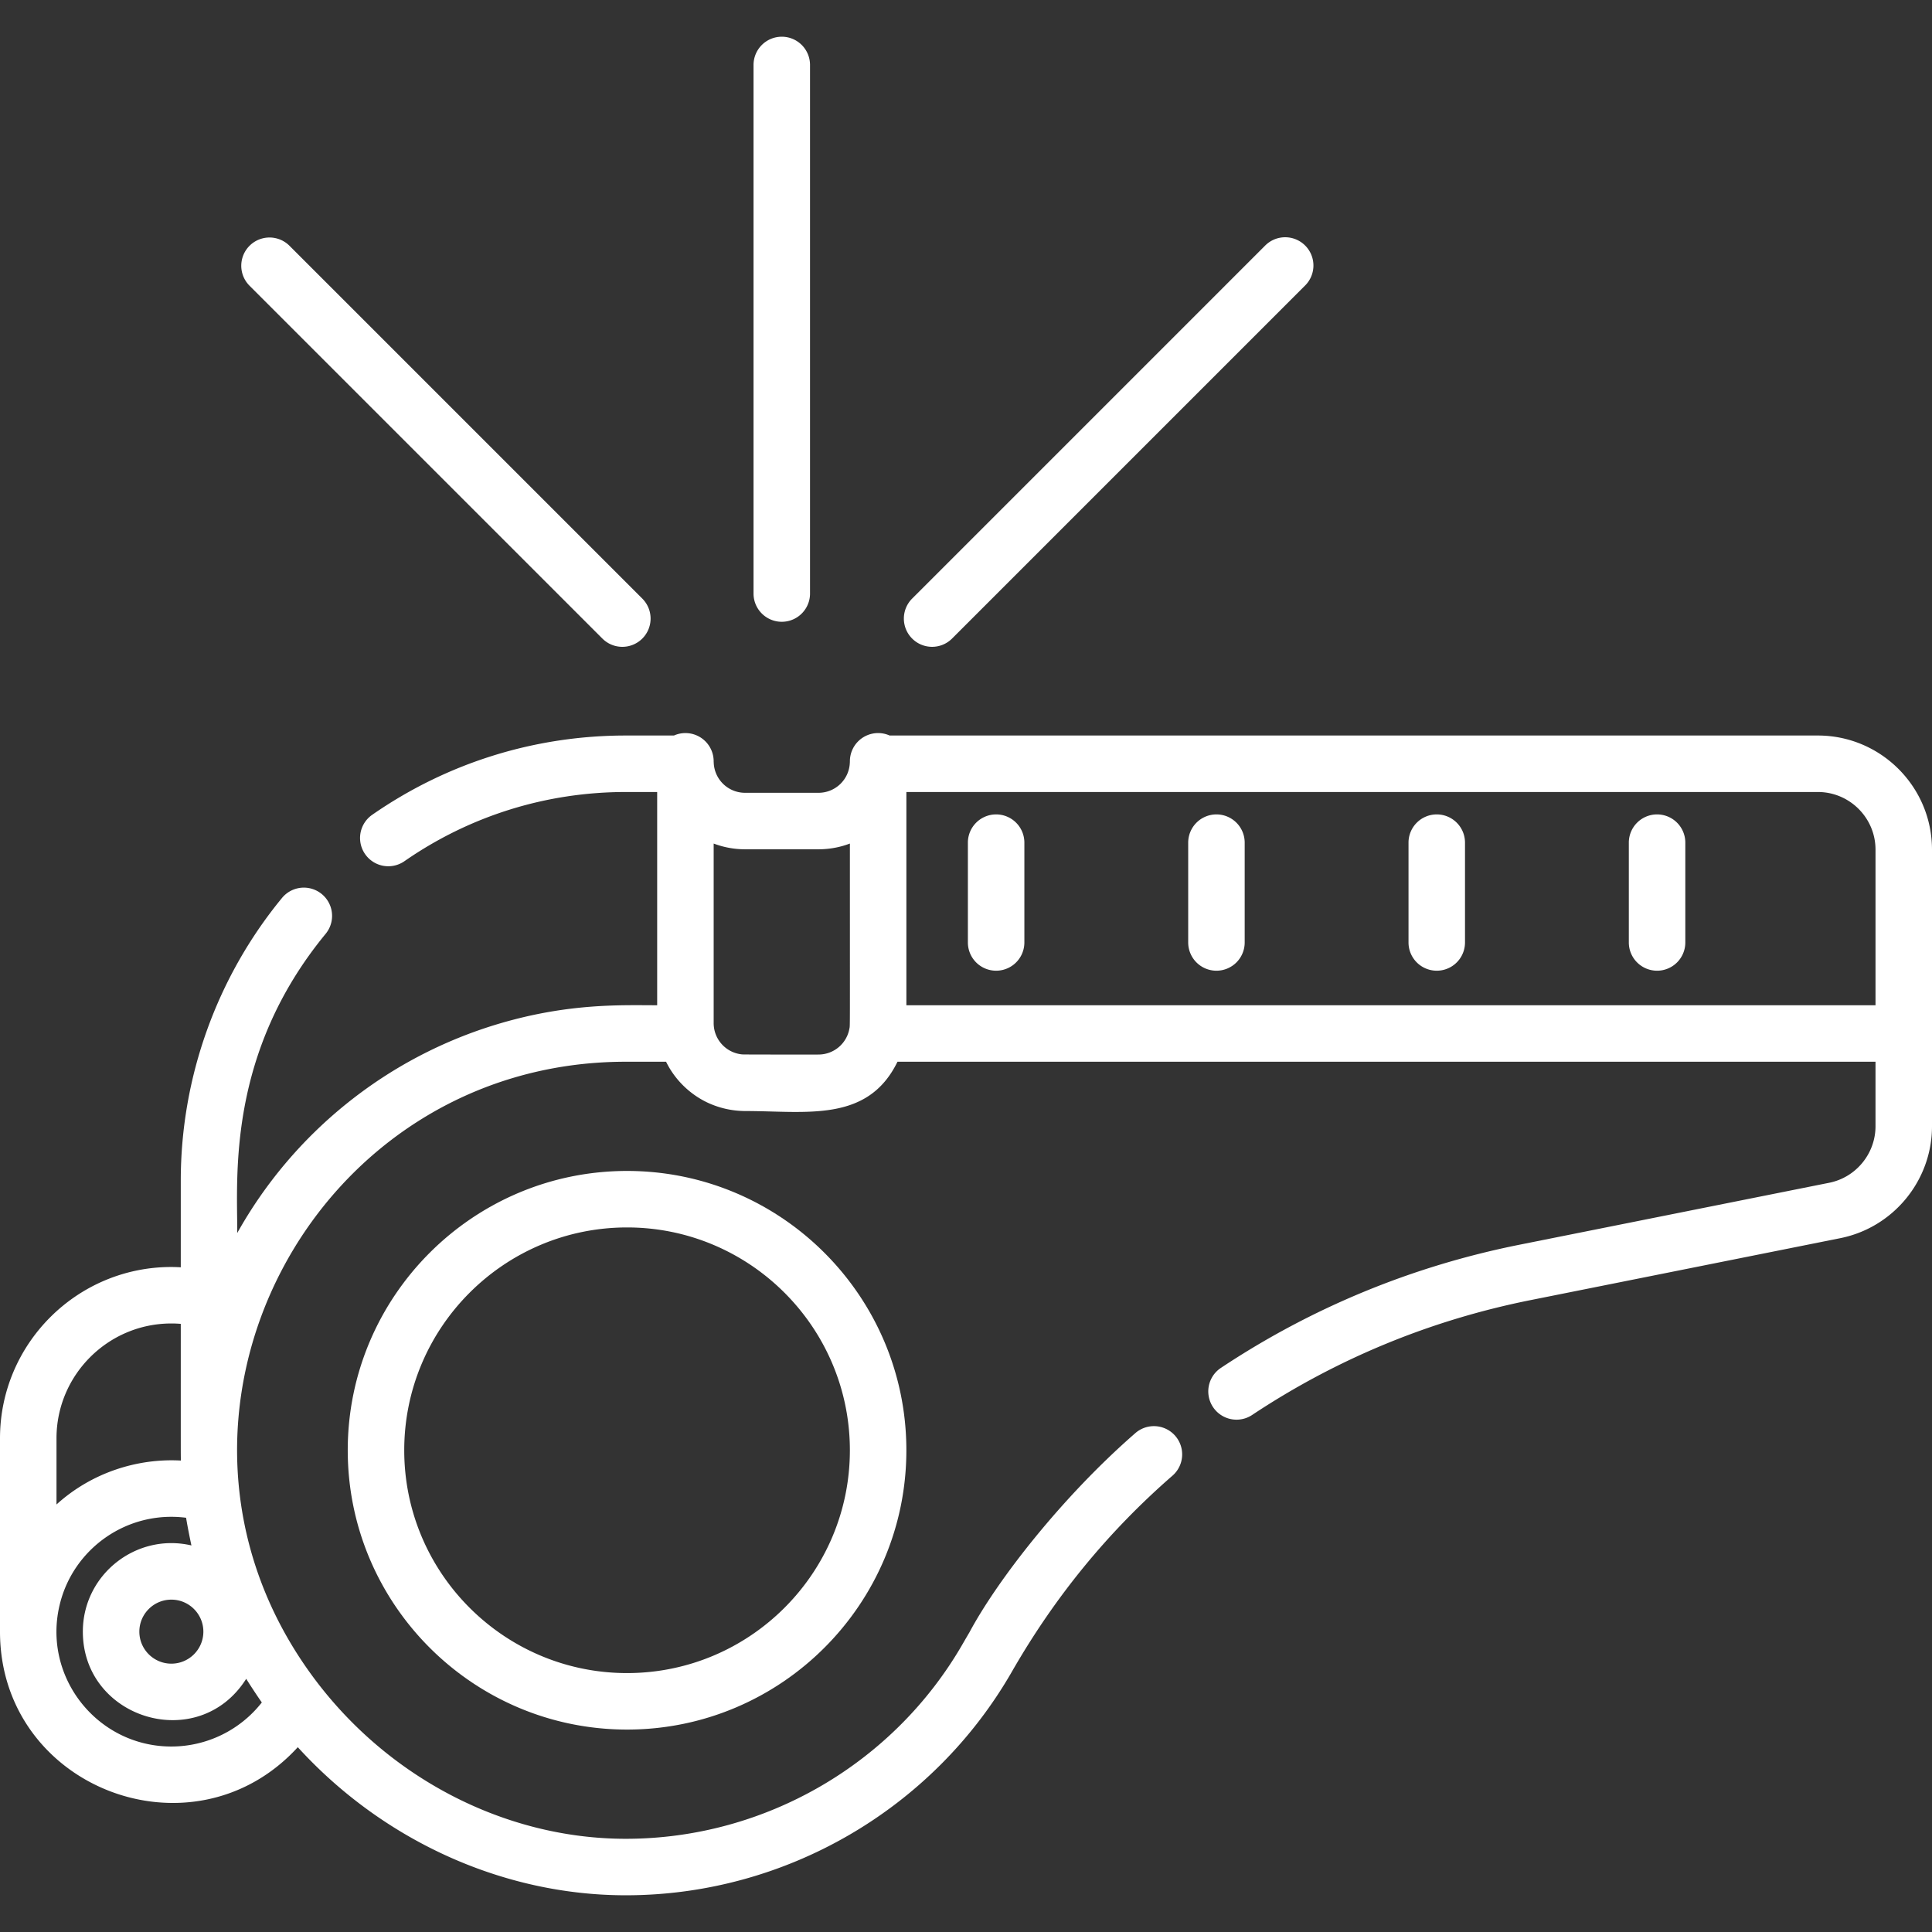
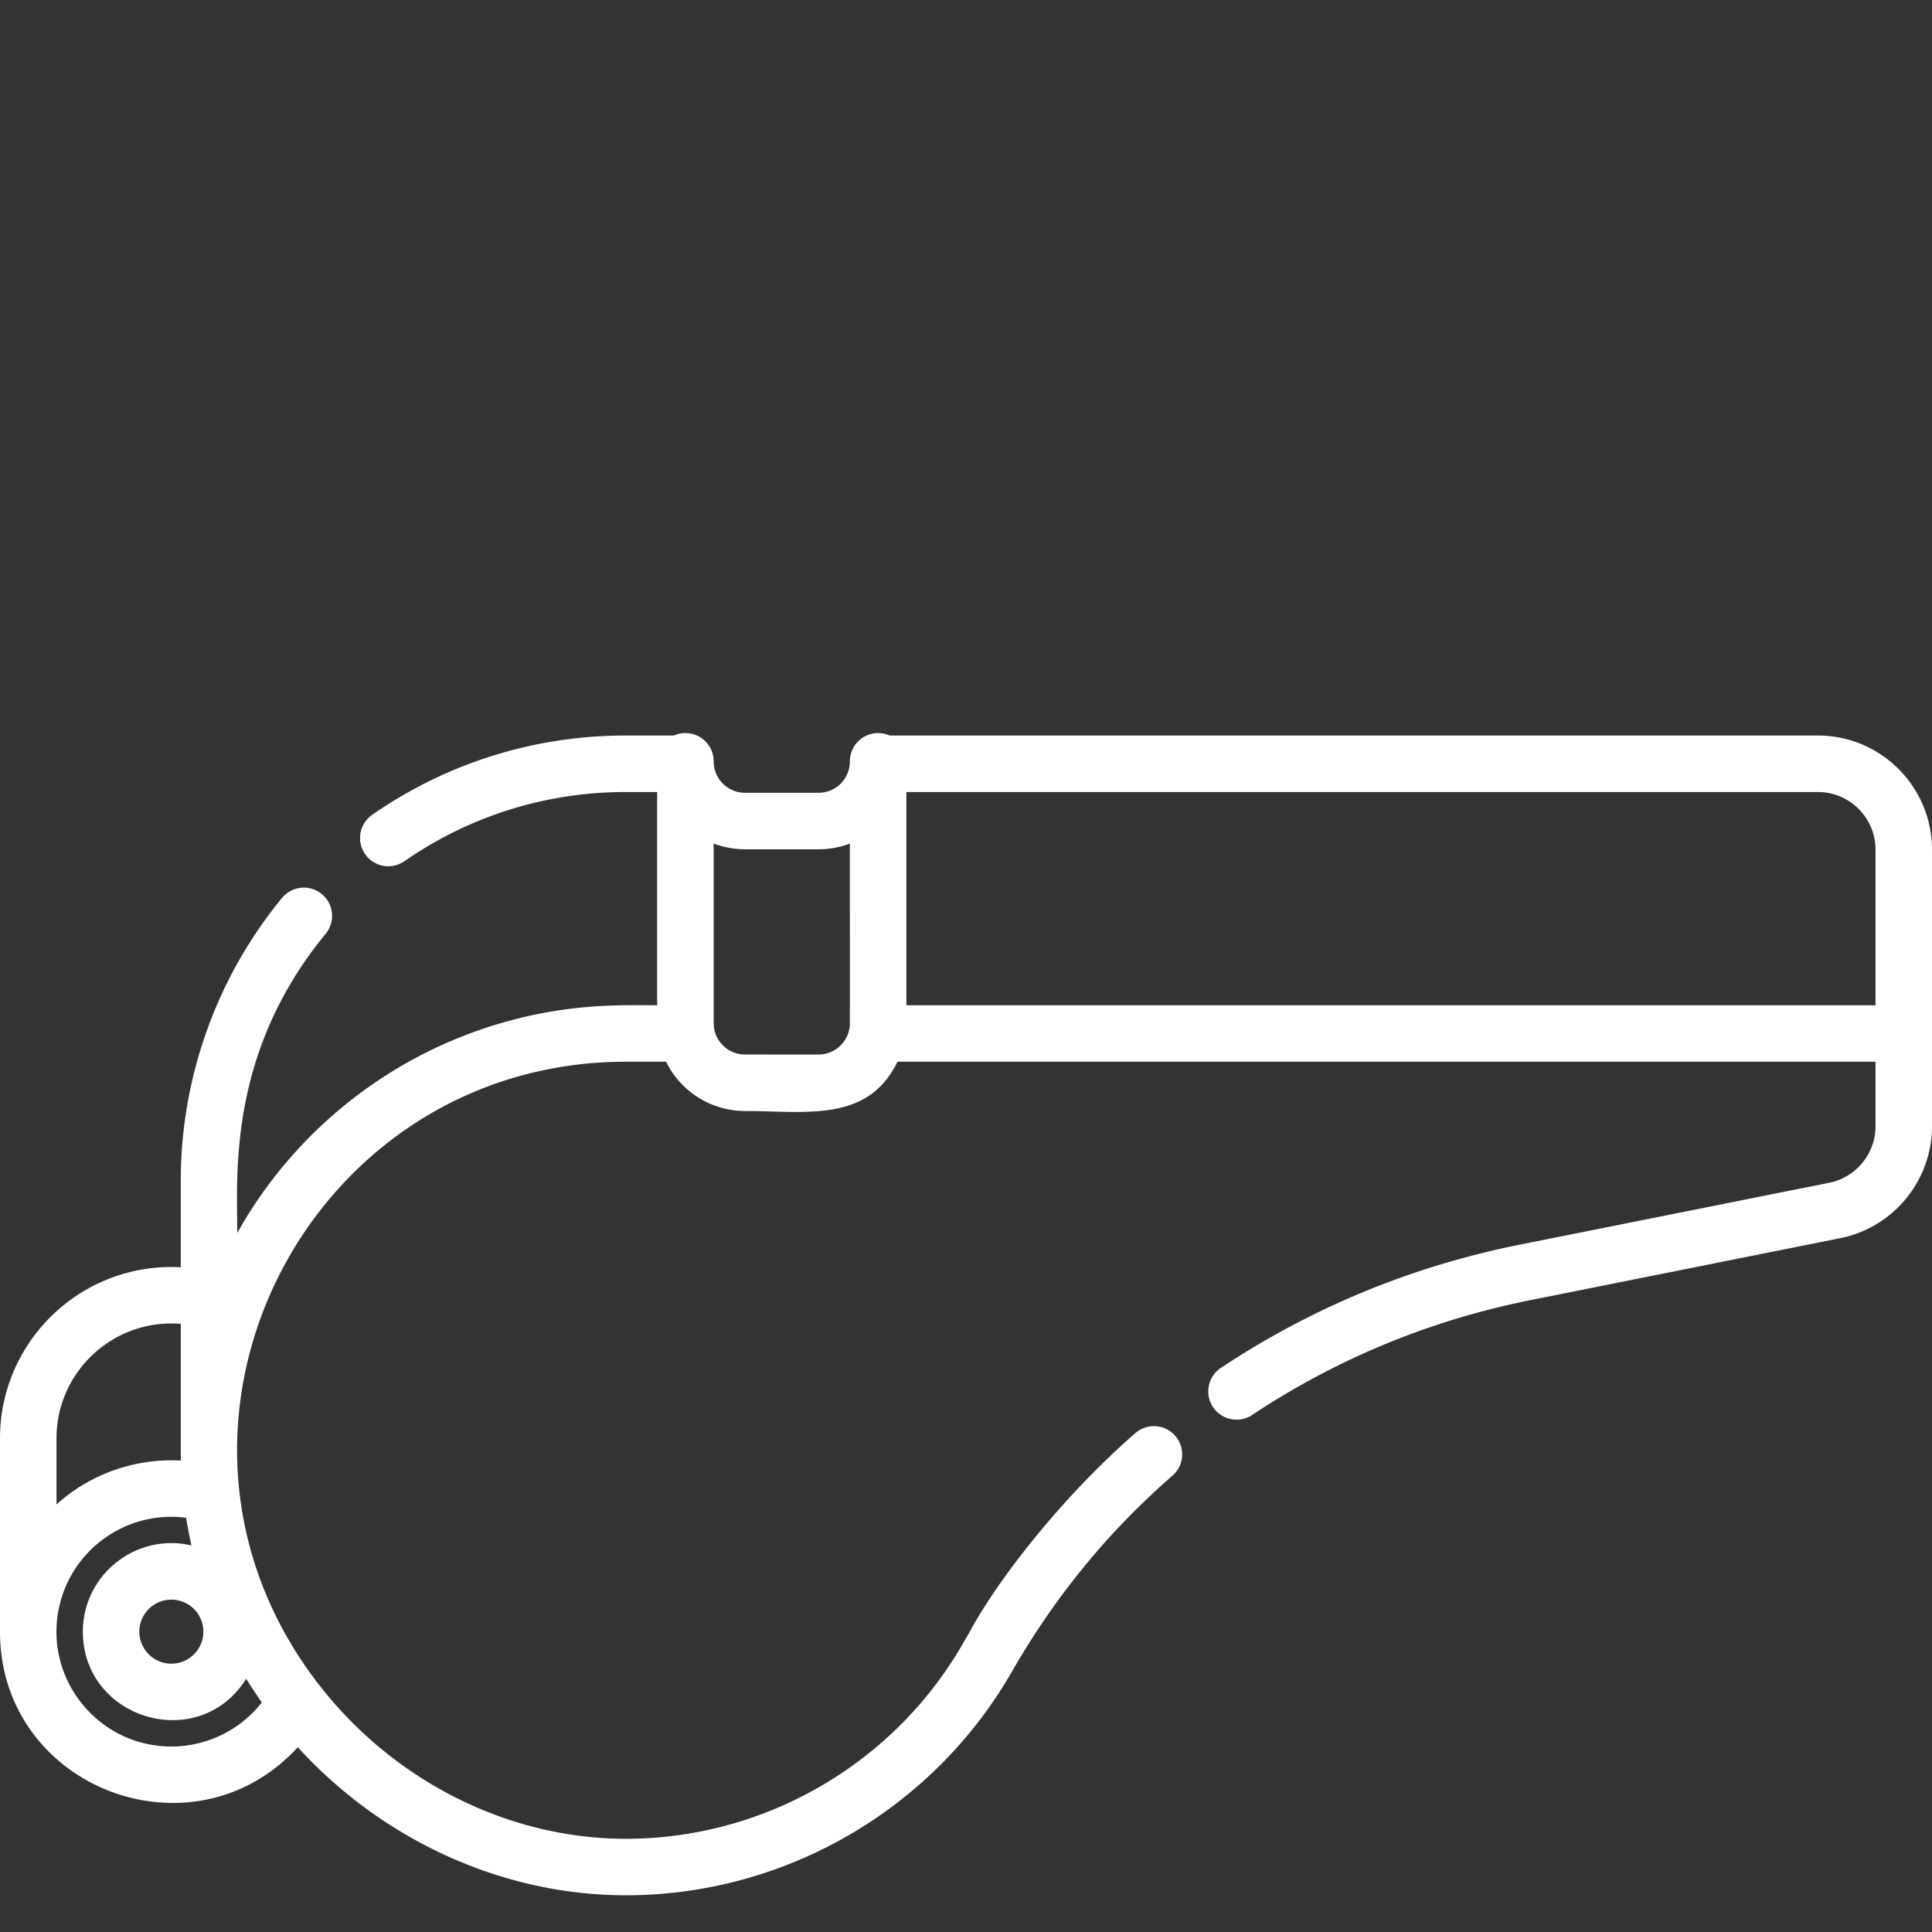
<svg xmlns="http://www.w3.org/2000/svg" viewBox="0 0 512 512">
  <rect x="0" y="0" width="512" height="512" fill="#333333" stroke="none" />
  <path fill="#fff" d="M481.75 194.919H235.754a7.446 7.446 0 00-3.039-.649 7.486 7.486 0 00-7.486 7.485l-.001.107c-.003.042 0 .083-.002.125s-.01.083-.011.125a8.3 8.3 0 01-8.33 7.987h-19.412a8.3 8.3 0 01-8.329-7.987l-.014-.249-.001-.107a7.485 7.485 0 00-7.485-7.485c-1.083 0-2.11.235-3.039.649h-12.76c-24.179 0-47.42 7.267-67.211 21.014a7.485 7.485 0 108.541 12.295c17.271-11.997 37.558-18.338 58.67-18.338h8.314v56.51c-9.198 0-23.09-.616-41.447 4.752-30.627 8.956-55.306 29.585-69.835 55.606 0-15.299-2.609-47.657 23.422-79.286a7.485 7.485 0 10-11.559-9.513c-17.304 21.025-26.833 47.626-26.833 74.9v22.989a45.127 45.127 0 00-2.495-.083C20.371 335.763 0 356.135 0 381.175v51.23c0 41.407 51.087 61.022 78.918 30.619 22.536 24.73 54.358 39.245 86.917 39.245h.033c42.158-.01 81.379-22.757 102.35-59.356 11.304-19.664 25.261-36.833 42.532-51.87a7.485 7.485 0 00-9.83-11.29c-19.585 17.051-36.605 39.03-43.967 52.757-.574.981-1.149 1.961-1.718 2.951-18.317 31.966-52.562 51.829-89.37 51.838h-.028c-32.118 0-63.669-16.304-83.543-43.816-48.994-67.827.276-162.113 83.552-162.113h10.672c2.329 4.779 6.342 8.683 11.148 10.908a23.788 23.788 0 009.808 2.157c16.258 0 32.472 3.135 40.368-13.064h259.187v17.098c0 7.257-5.166 13.558-12.282 14.981l-82.055 16.411c-28.498 5.7-55.158 16.705-79.237 32.71a7.486 7.486 0 008.286 12.468c22.449-14.922 47.308-25.182 73.886-30.498l82.055-16.411C501.774 325.312 512 312.838 512 298.469v-73.3c0-16.68-13.57-30.25-30.25-30.25zM53.895 432.404c0 4.678-3.806 8.483-8.483 8.483s-8.483-3.806-8.483-8.483c0-4.678 3.806-8.483 8.483-8.483s8.483 3.806 8.483 8.483zm-8.483-81.67c.833 0 1.666.034 2.495.103 0 36.438-.012 34.323.031 36.226-11.666-.642-23.753 3.276-32.966 11.64v-17.528h-.001c0-16.784 13.655-30.441 30.441-30.441zm19.836 94.17c.607.985 2.704 4.235 4.137 6.266a30.494 30.494 0 01-23.974 11.675c-19.728 0-34.353-18.614-29.527-37.84 3.646-14.665 17.822-24.776 33.433-22.782.394 2.475 1.192 6.349 1.417 7.336-14.62-3.409-28.778 7.711-28.778 22.845 0 23.162 30.643 32.529 43.292 12.5zm159.855-172.318a8.322 8.322 0 01-8.218 6.877c-.592 0-19.579.019-20.165-.033a8.32 8.32 0 01-7.59-8.31v-47.573a23.425 23.425 0 008.344 1.523h19.412c2.941 0 5.754-.538 8.343-1.523 0 51.361.054 48.024-.126 49.039zm271.927-6.187H240.201v-56.51h241.55c8.425 0 15.279 6.854 15.279 15.279v41.231z" />
-   <path fill="#fff" d="M263.984 215.828a7.484 7.484 0 00-7.485 7.485v26.448a7.485 7.485 0 1014.97 0v-26.448a7.484 7.484 0 00-7.485-7.485zm58.386 0a7.485 7.485 0 00-7.485 7.485v26.448a7.485 7.485 0 007.485 7.485 7.485 7.485 0 007.486-7.485v-26.448a7.486 7.486 0 00-7.486-7.485zm58.386 0a7.484 7.484 0 00-7.485 7.485v26.448a7.485 7.485 0 1014.97 0v-26.448a7.484 7.484 0 00-7.485-7.485zm58.386 0a7.485 7.485 0 00-7.486 7.485v26.448a7.485 7.485 0 007.486 7.485 7.485 7.485 0 007.485-7.485v-26.448a7.484 7.484 0 00-7.485-7.485zM207.18 9.731a7.486 7.486 0 00-7.486 7.485v140.226a7.487 7.487 0 0014.971.001V17.216a7.484 7.484 0 00-7.485-7.485zm138.699 55.337a7.487 7.487 0 00-10.587 0l-93.567 93.567a7.484 7.484 0 000 10.586c1.461 1.462 3.377 2.193 5.293 2.193s3.831-.731 5.293-2.193l93.568-93.567a7.486 7.486 0 000-10.586zm-175.658 93.569L76.653 65.07a7.486 7.486 0 00-10.586 10.586l93.568 93.567a7.461 7.461 0 005.293 2.193 7.486 7.486 0 005.293-12.779zm-4.045 151.676c-40.815 0-74.021 33.206-74.021 74.02 0 40.814 33.206 74.021 74.021 74.021s74.02-33.206 74.02-74.021-33.206-74.02-74.02-74.02zm0 133.07c-32.56 0-59.05-26.49-59.05-59.05s26.49-59.05 59.05-59.05 59.049 26.49 59.049 59.05-26.49 59.05-59.049 59.05z" />
</svg>